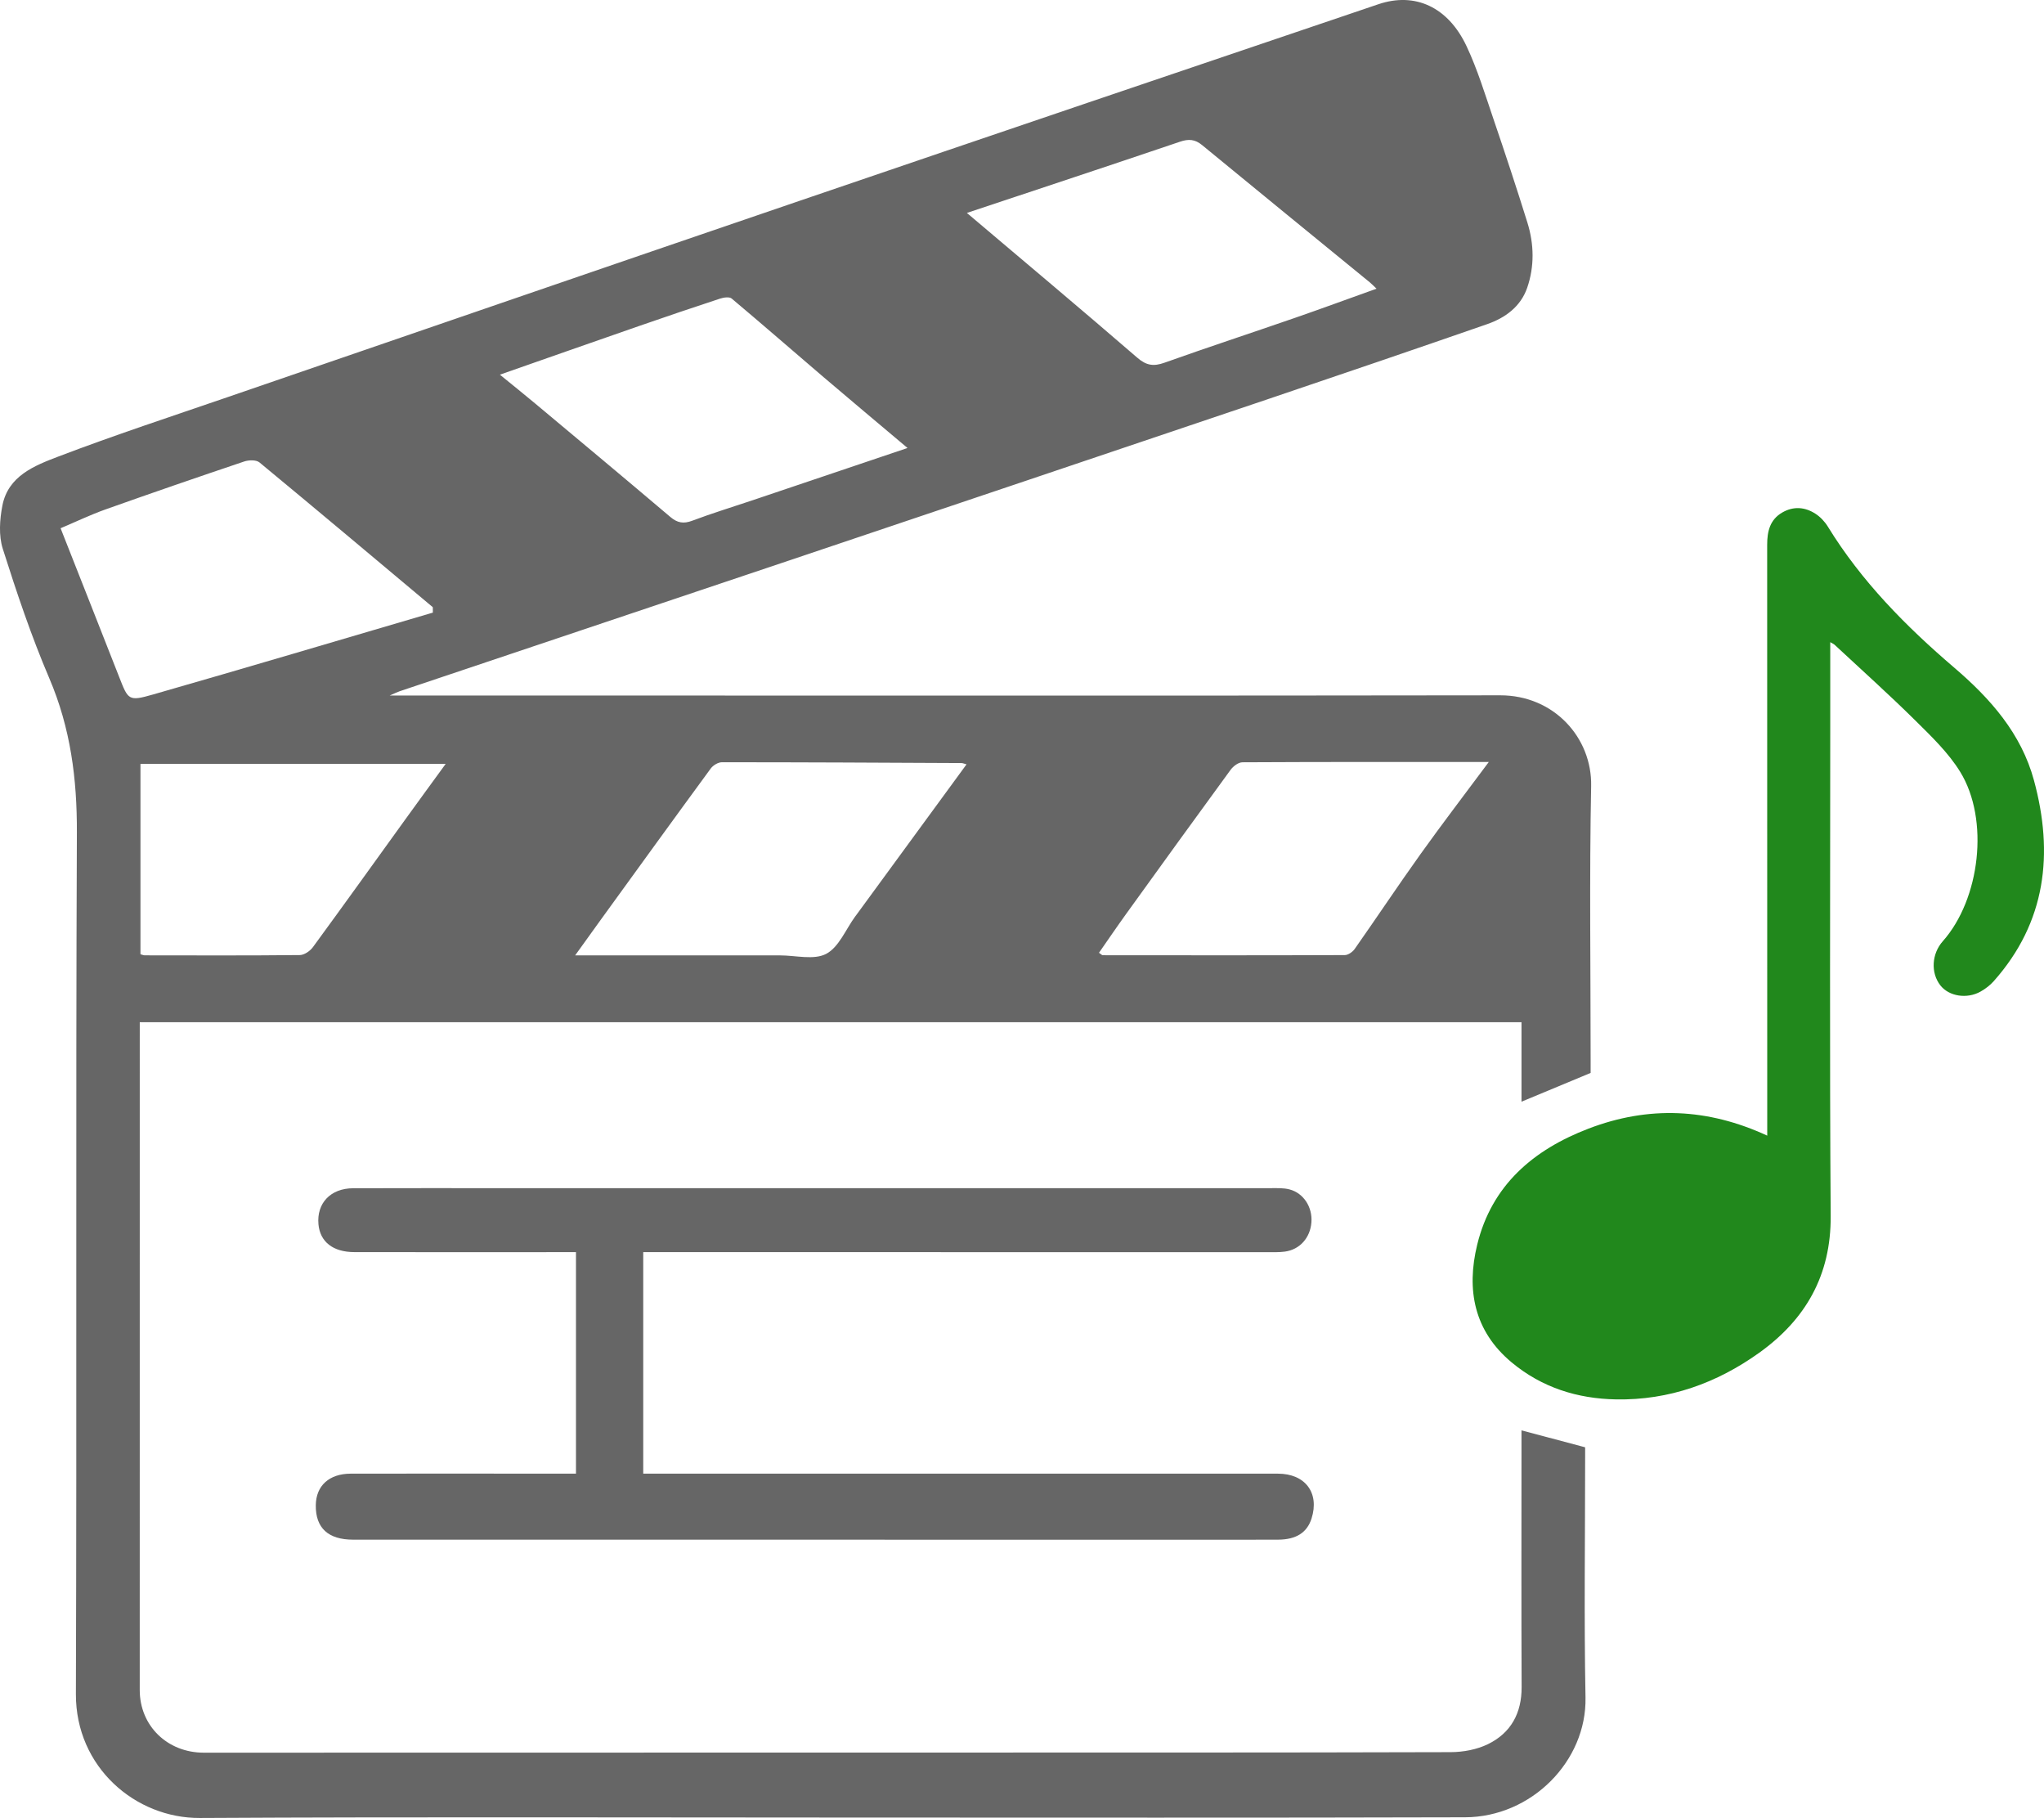
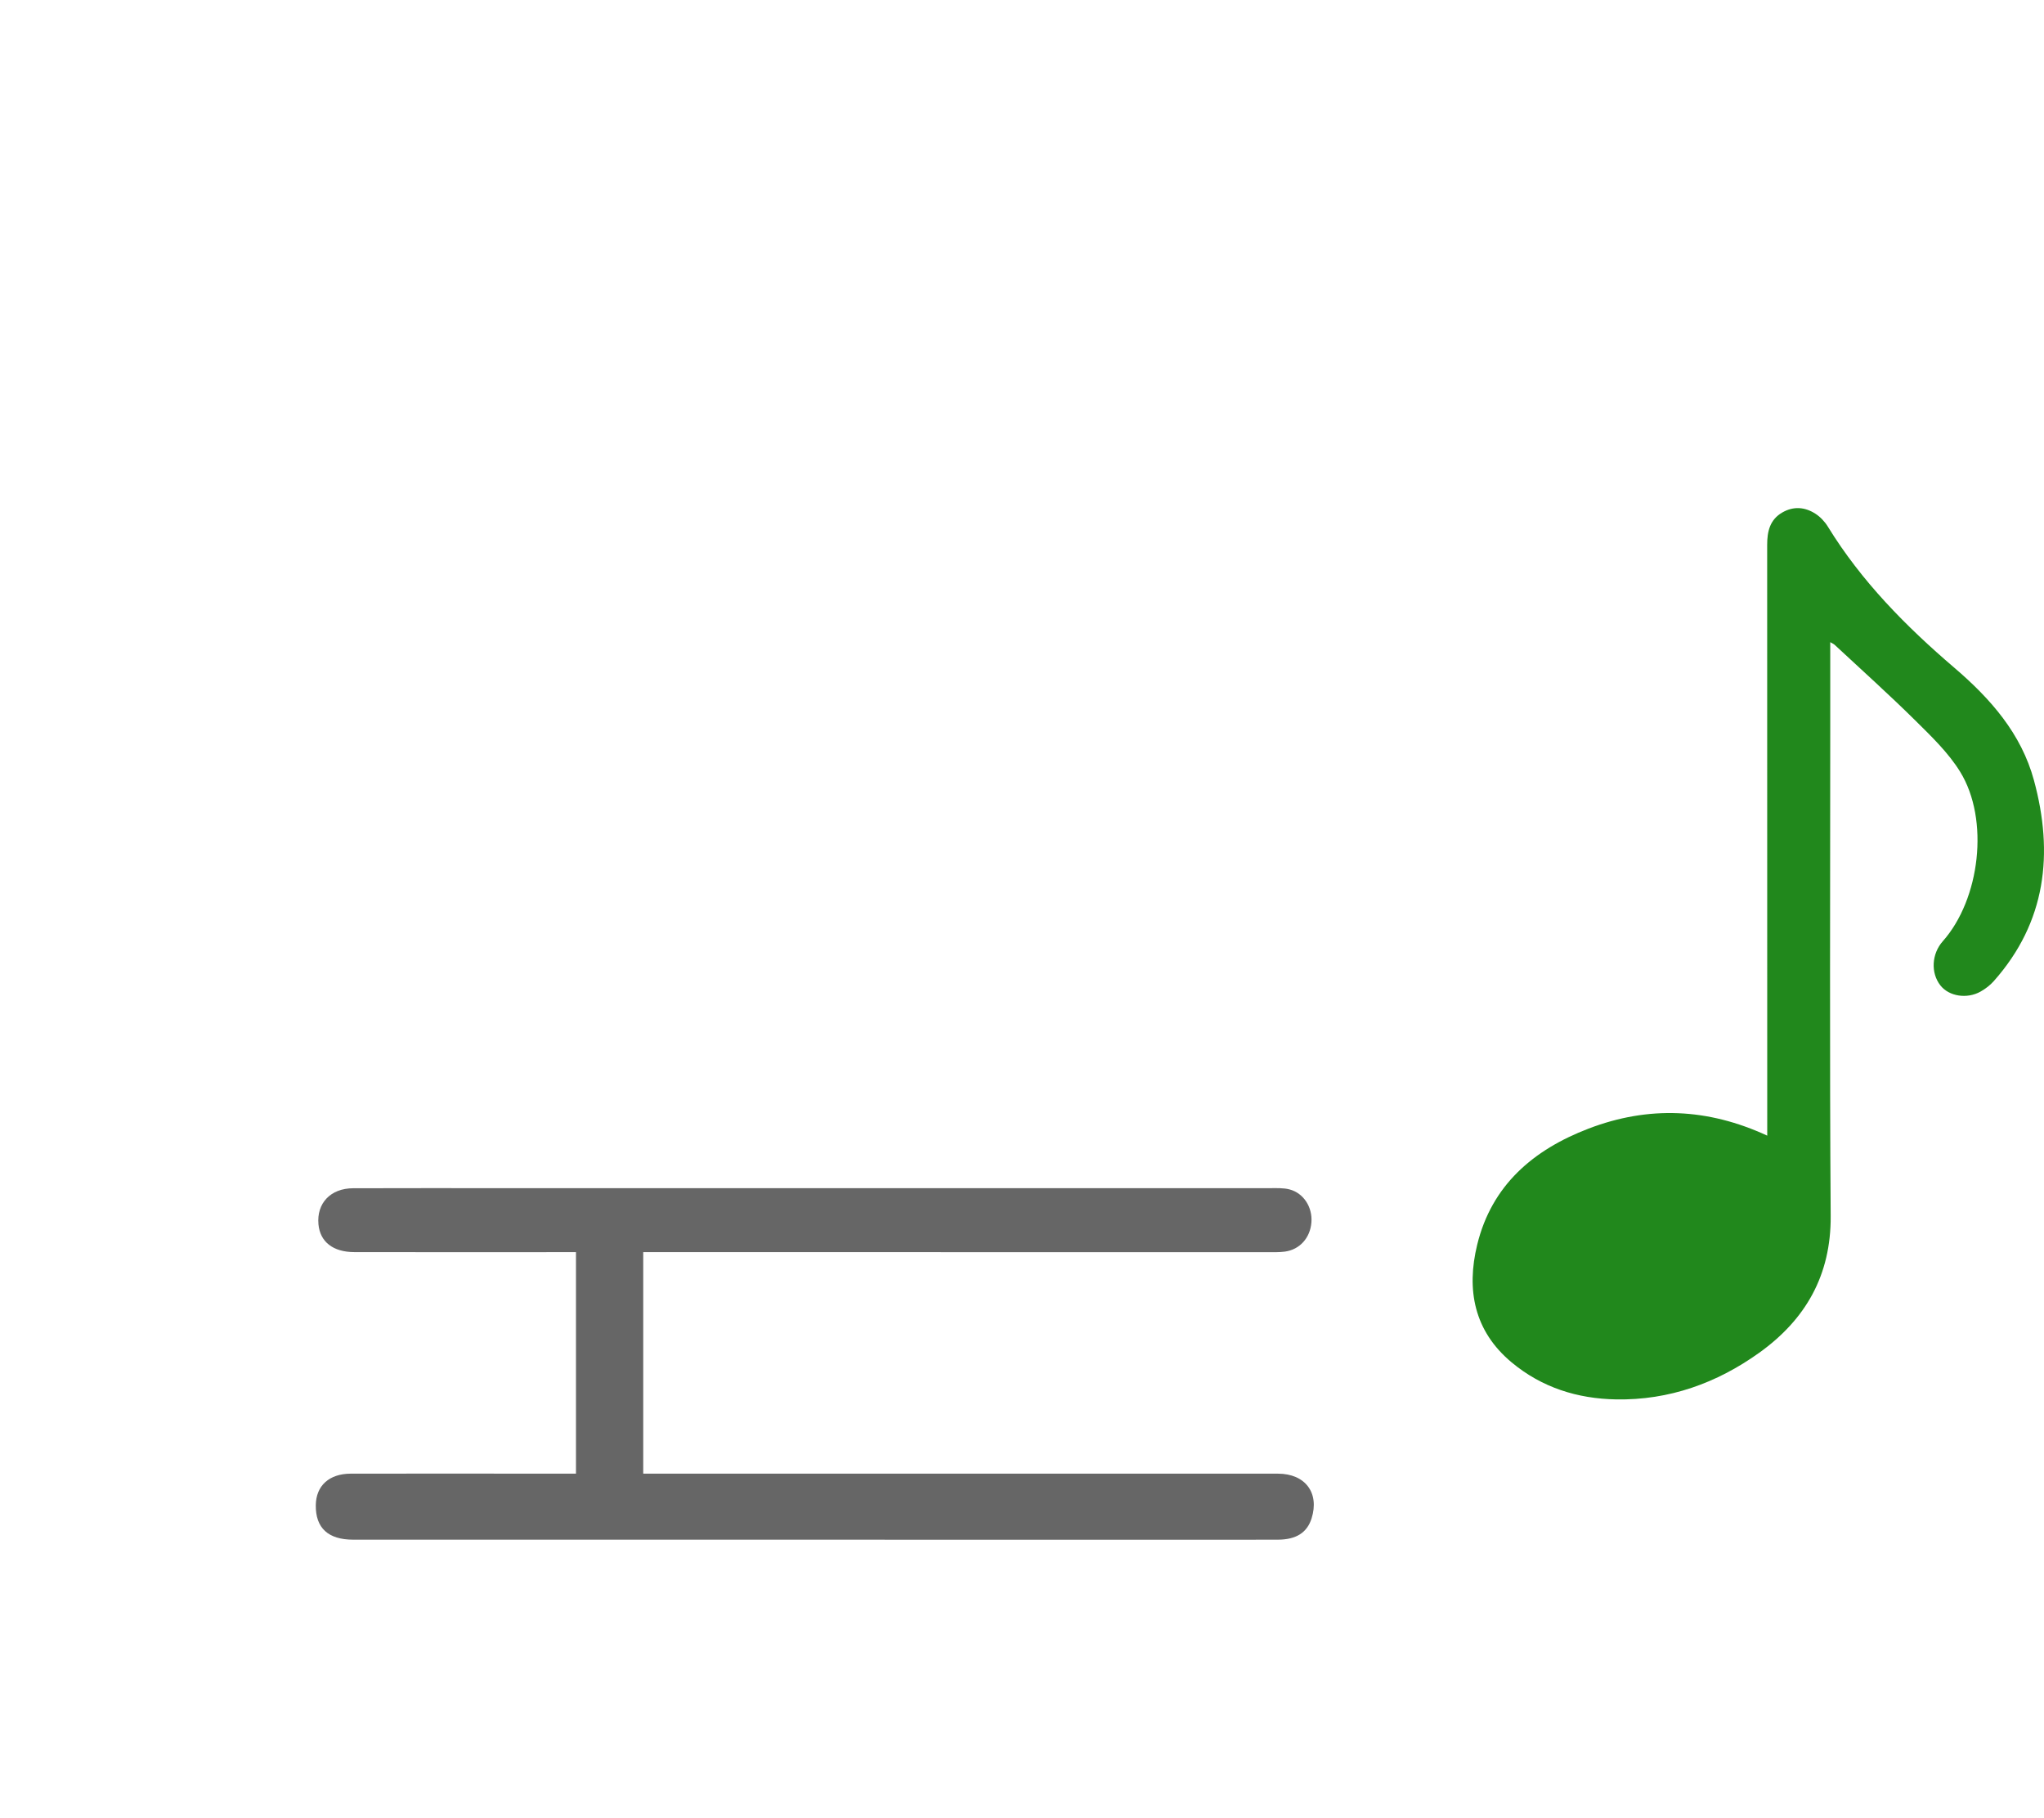
<svg xmlns="http://www.w3.org/2000/svg" id="Layer_1" viewBox="0 0 2207.36 1962.78">
  <defs>
    <style>
      .cls-1 {
        fill: #666;
      }

      .cls-2 {
        fill: #21881c;
      }
    </style>
  </defs>
-   <path class="cls-1" d="M1643.1,1544.27c23.17,6.17,44.98,11.97,68.72,18.29v11.35c0,86.3-1.25,172.62.4,258.88,1.31,68.37-58.1,129.02-130.17,129.23-221.37.65-442.73.29-664.1.29-234.03,0-468.07-.83-702.09.46-69.5.38-134.17-54.75-133.9-133.82,1.06-310.01-.26-620.02,1.06-930.02.25-58.09-6.83-112.95-29.8-166.67-19.43-45.46-35.25-92.6-50.22-139.77-4.52-14.25-3.35-31.58-.42-46.65,6.22-32.01,34.7-43.13,60.21-52.85,60.67-23.14,122.45-43.41,183.89-64.53,205.52-70.63,411-141.39,616.66-211.6,208.3-71.11,416.77-141.73,625.25-212.3,39.46-13.36,75.17,2.89,95.11,45.17,11.9,25.24,20.08,52.29,29.13,78.8,12.66,37.11,24.98,74.34,36.64,111.77,7.25,23.28,7.73,47.36-.23,70.42-7,20.29-23.65,32.46-43.25,39.26-78.59,27.27-157.32,54.13-236.13,80.75-175.34,59.21-350.74,118.25-526.16,177.24-137.35,46.19-274.76,92.21-412.13,138.34-2.48.83-4.83,2.06-10.72,4.61,67.44,0,131,0,194.57,0,334.87,0,669.73.28,1004.6-.23,58.45-.09,99.33,46.11,98.3,97.89-1.95,98.45-.56,196.97-.56,295.46,0,5.15,0,10.29,0,14.34-25.16,10.46-49.47,20.57-74.65,31.05v-85.79H150.93c0,4.91,0,9.81,0,14.71-.01,235.44-.05,470.87-.02,706.31,0,38.54,29.75,67.6,69.15,67.6,256.54-.02,513.08-.09,769.62-.13,192.29-.03,384.58.12,576.87-.44,13.58-.04,28.41-2.77,40.47-8.69,24.63-12.09,36.33-33.38,36.21-61.55-.38-86.76-.14-173.53-.14-260.29,0-6.05,0-12.1,0-16.85ZM467.45,661.42c-.01-1.95-.02-3.9-.04-5.85-62.31-52.22-124.53-104.57-187.22-156.34-3.48-2.88-11.51-2.66-16.45-1-50,16.83-99.89,34-149.6,51.68-16.48,5.86-32.34,13.48-48.71,20.39,21.63,54.87,42.55,107.74,63.3,160.68,9.75,24.86,10.03,26.42,36.58,18.81,100.87-28.89,201.44-58.83,302.13-88.38ZM1044.16,229.89c62.52,52.93,123.65,104.14,183.98,156.27,9.93,8.58,17.71,9.61,29.51,5.4,46.56-16.61,93.55-32.02,140.27-48.2,29.31-10.15,58.42-20.87,88.6-31.68-3.07-2.93-4.95-4.98-7.09-6.73-60.43-49.41-120.96-98.71-181.25-148.3-7.69-6.33-14.53-6.83-23.9-3.65-75.96,25.74-152.11,50.9-230.12,76.88ZM1043.77,825.21c-2.89-.76-4.19-1.39-5.48-1.39-86.24-.42-172.48-.88-258.72-.87-4.08,0-9.5,3.31-12.03,6.75-39.85,54.33-79.34,108.93-118.89,163.49-8.89,12.26-17.7,24.58-27.55,38.28,75.41,0,148.36,0,221.31,0,16.86,0,36.57,5.3,49.81-1.65,13.68-7.19,21.08-26.33,31.23-40.24.55-.76,1.13-1.49,1.69-2.25,39.21-53.57,78.41-107.15,118.64-162.11ZM1607.8,822.65c-91.04,0-178.58-.12-266.13.35-4.31.02-9.88,4.26-12.71,8.11-37.83,51.68-75.33,103.61-112.79,155.56-9.98,13.84-19.56,27.95-29.34,41.97,2.55,1.75,3.27,2.67,3.99,2.67,87.14.09,174.28.19,261.41-.15,3.65-.01,8.46-3.39,10.73-6.61,23.91-34.03,46.95-68.67,71.14-102.5,23.34-32.63,47.74-64.5,73.7-99.41ZM980.06,483.67c-31.5-26.56-61.3-51.45-90.84-76.64-33.07-28.2-65.8-56.8-99.09-84.73-2.44-2.05-8.53-1.2-12.34.05-29.29,9.61-58.5,19.5-87.62,29.61-49.63,17.22-99.19,34.67-150.34,52.56,13.34,10.88,25.67,20.72,37.77,30.84,48.83,40.82,97.72,81.58,146.26,122.73,7.69,6.52,14.29,7.66,23.81,4.07,21.36-8.07,43.26-14.72,64.92-22.01,55.27-18.62,110.52-37.27,167.47-56.48ZM151.69,1030.25c2.01.53,3.32,1.17,4.63,1.17,55.81.07,111.61.29,167.41-.29,4.82-.05,11.08-4.31,14.13-8.47,34.03-46.43,67.54-93.25,101.24-139.92,13.59-18.83,27.31-37.56,42.2-58.01H151.69v205.52Z" />
  <path class="cls-2" d="M1908.48,1226.1c0-5.72,0-10.23,0-14.74,0-207.71,0-415.42-.07-623.14,0-14.31,2.82-27.11,16.32-34.91,12.12-7,24.44-5.96,35.75,1.31,5.31,3.41,10.14,8.54,13.46,13.95,36.24,59.01,84.27,107.62,136.37,152.16,39.31,33.61,72.51,71.26,86.22,121.82,21.39,78.91,13.16,152.95-43.38,216.68-3.96,4.47-9,8.33-14.21,11.27-14.88,8.39-34.28,5.15-43.5-6.65-10.56-13.52-9.43-34.07,2.61-47.64,40.35-45.45,50.55-131.37,18.77-182.93-12.76-20.71-31.16-38.33-48.68-55.65-28.24-27.93-57.88-54.45-86.96-81.53-.89-.83-2.12-1.29-4.66-2.8,0,31.51,0,61.78,0,92.05.02,175.83-.75,351.66.47,527.48.44,64.05-27.14,111.8-77.08,147.6-45.82,32.84-97.42,51.43-154.63,50.42-41.88-.74-80.23-12.83-112.8-39.93-40.72-33.88-49.06-78.57-37.22-127.1,15.66-64.2,60.58-102.47,120.18-125.3,64.75-24.81,128.85-22.13,193.04,7.57Z" />
  <path class="cls-1" d="M622,1590.98v-239.11c-5.64,0-10.66,0-15.69,0-74.56,0-149.11.12-223.67-.04-23.12-.05-37.02-11.18-38.73-30.05-2.07-22.72,13.05-38.8,37.38-38.9,54.39-.21,108.79-.07,163.18-.08,275.72-.02,551.43-.05,827.15-.01,7,0,14.3-.4,20.95,1.34,15.32,4.02,24.91,19.24,23.66,35.55-1.29,16.74-12.54,29.45-28.7,31.61-6.47.86-13.1.61-19.66.61-219.92,0-439.83-.02-659.75-.04-4.15,0-8.29,0-13.48,0v239.14c6.19,0,11.71,0,17.23,0,222.73,0,445.46,0,668.19.03,29.53,0,45.07,20.82,36.31,48.4-4.82,15.16-16.48,22.78-36.24,22.86-41.73.17-83.46.05-125.2.05-291.19-.02-582.38-.04-873.57-.05-26.92,0-40.6-12.56-40.34-37.13.22-21.05,14.36-34.09,37.78-34.14,65.65-.13,131.29-.03,196.94-.02,14.97,0,29.95,0,46.26,0Z" />
</svg>